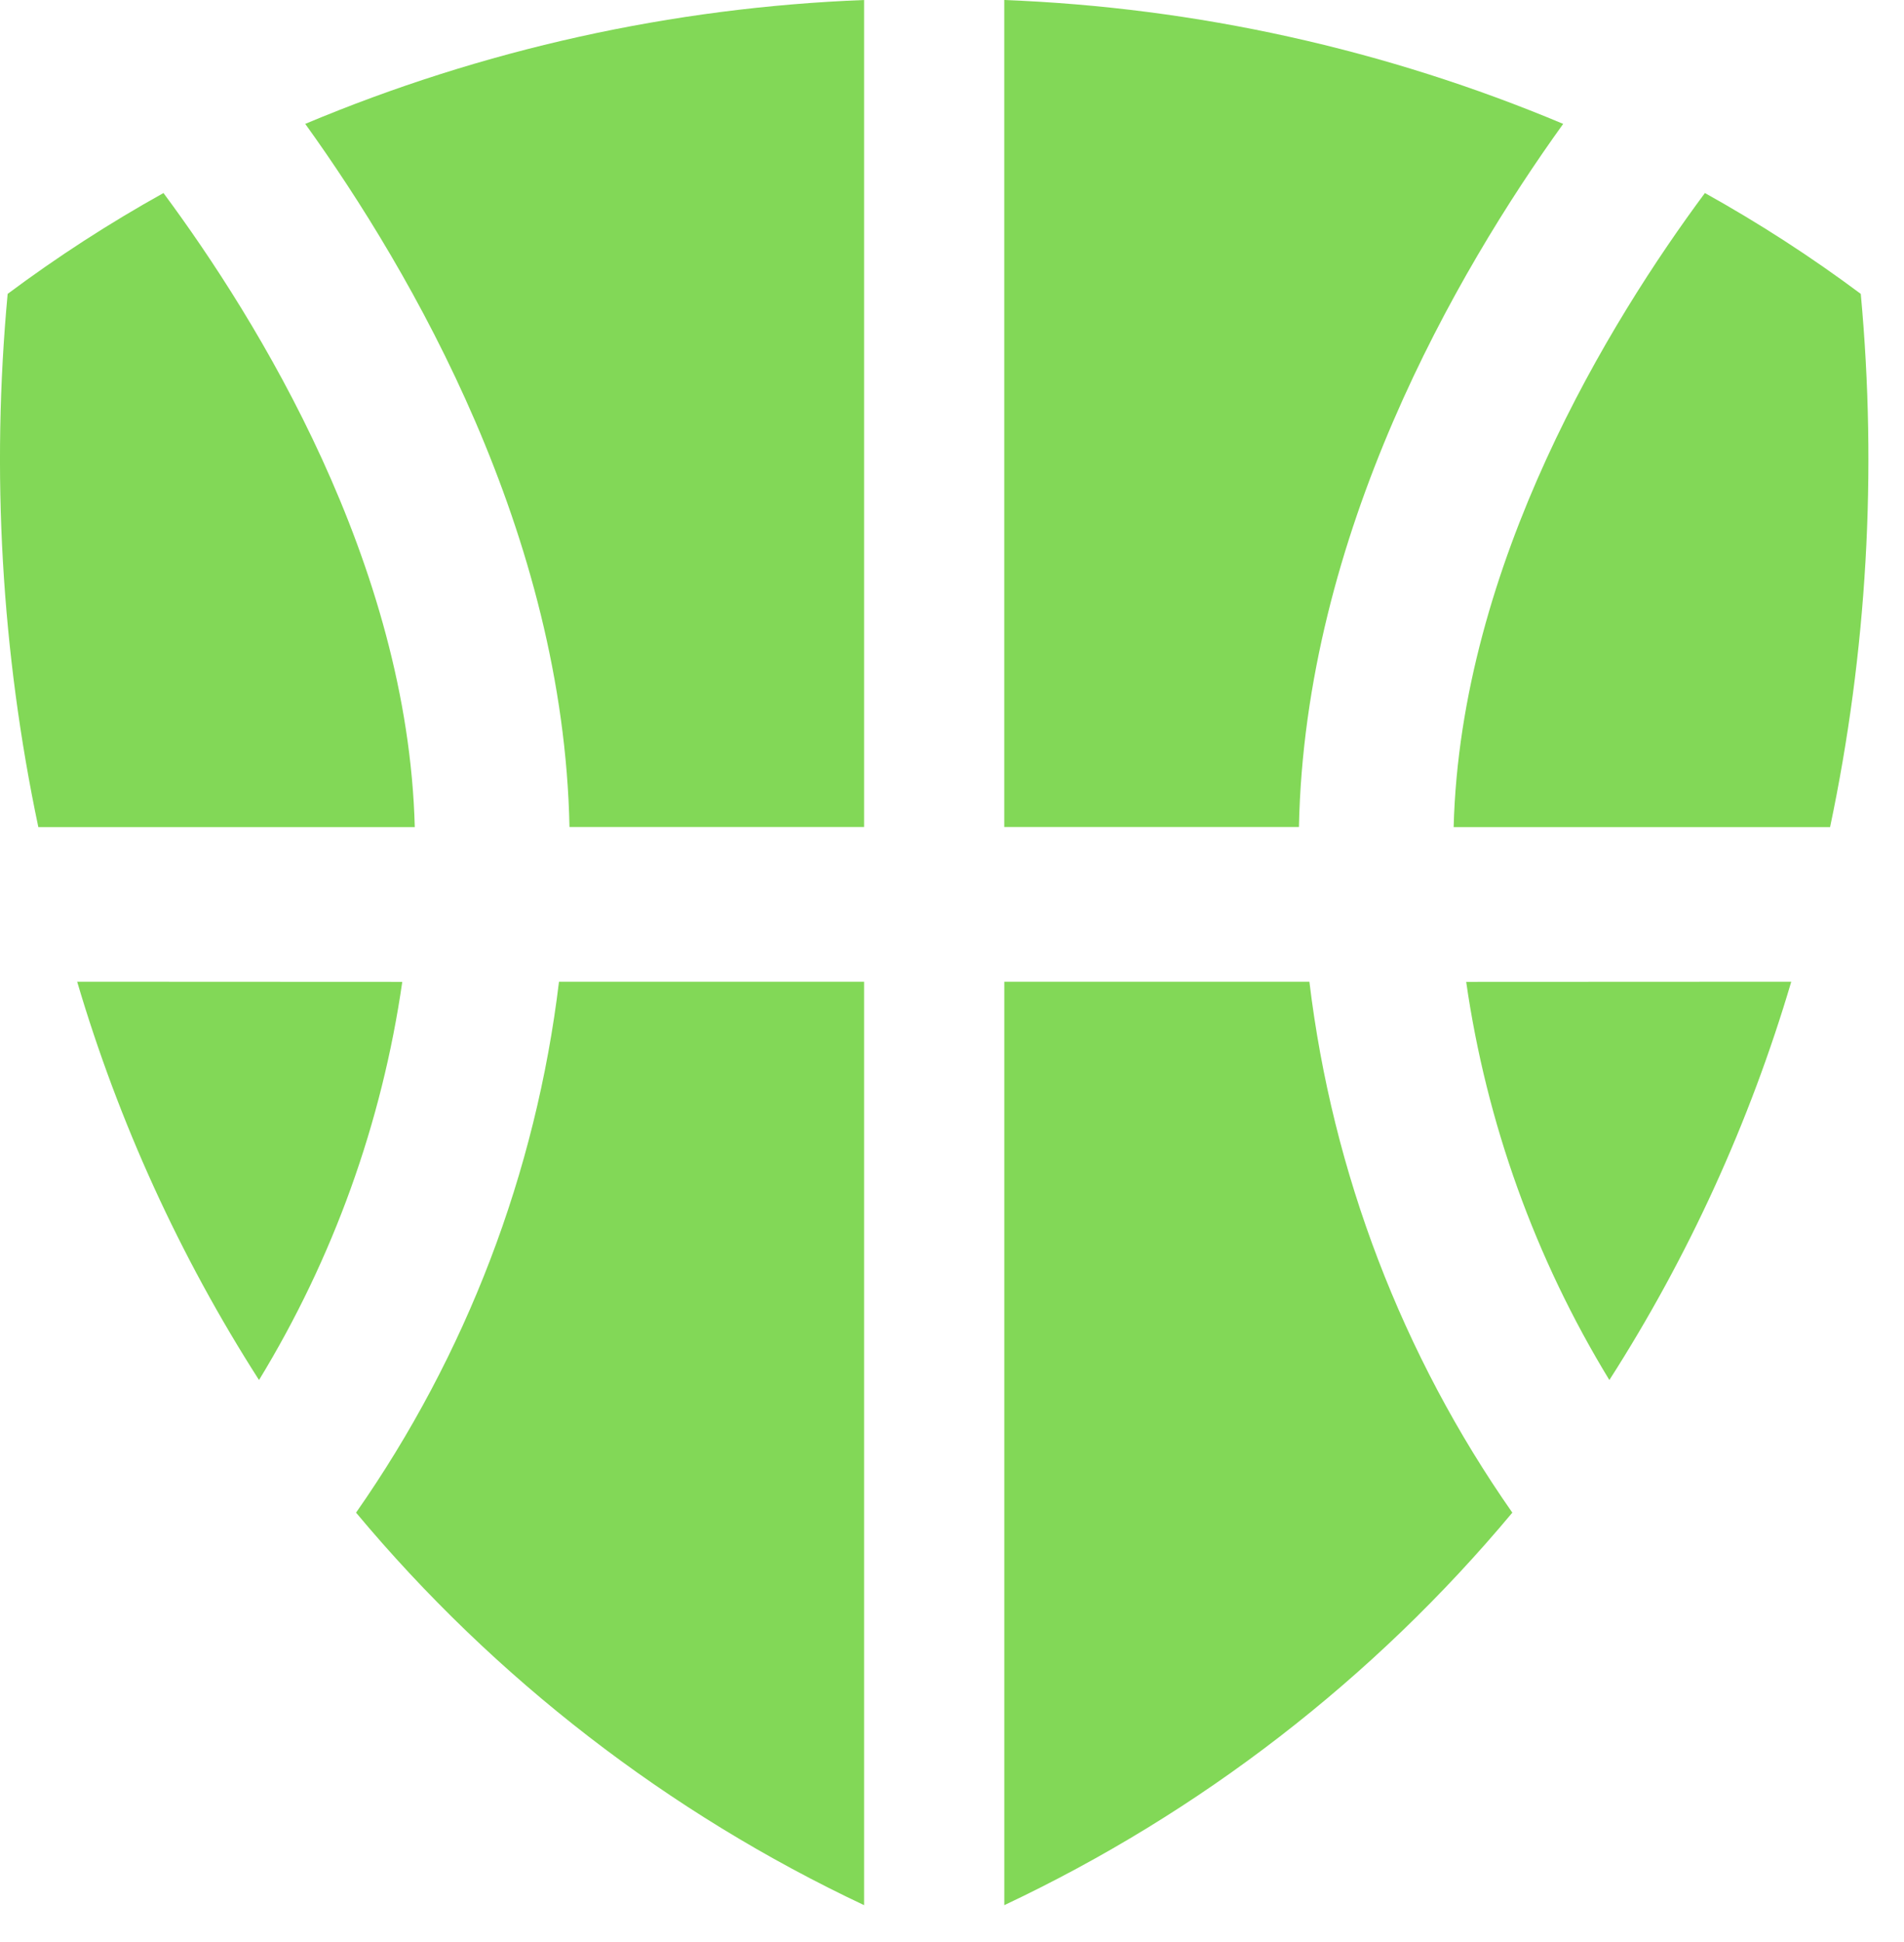
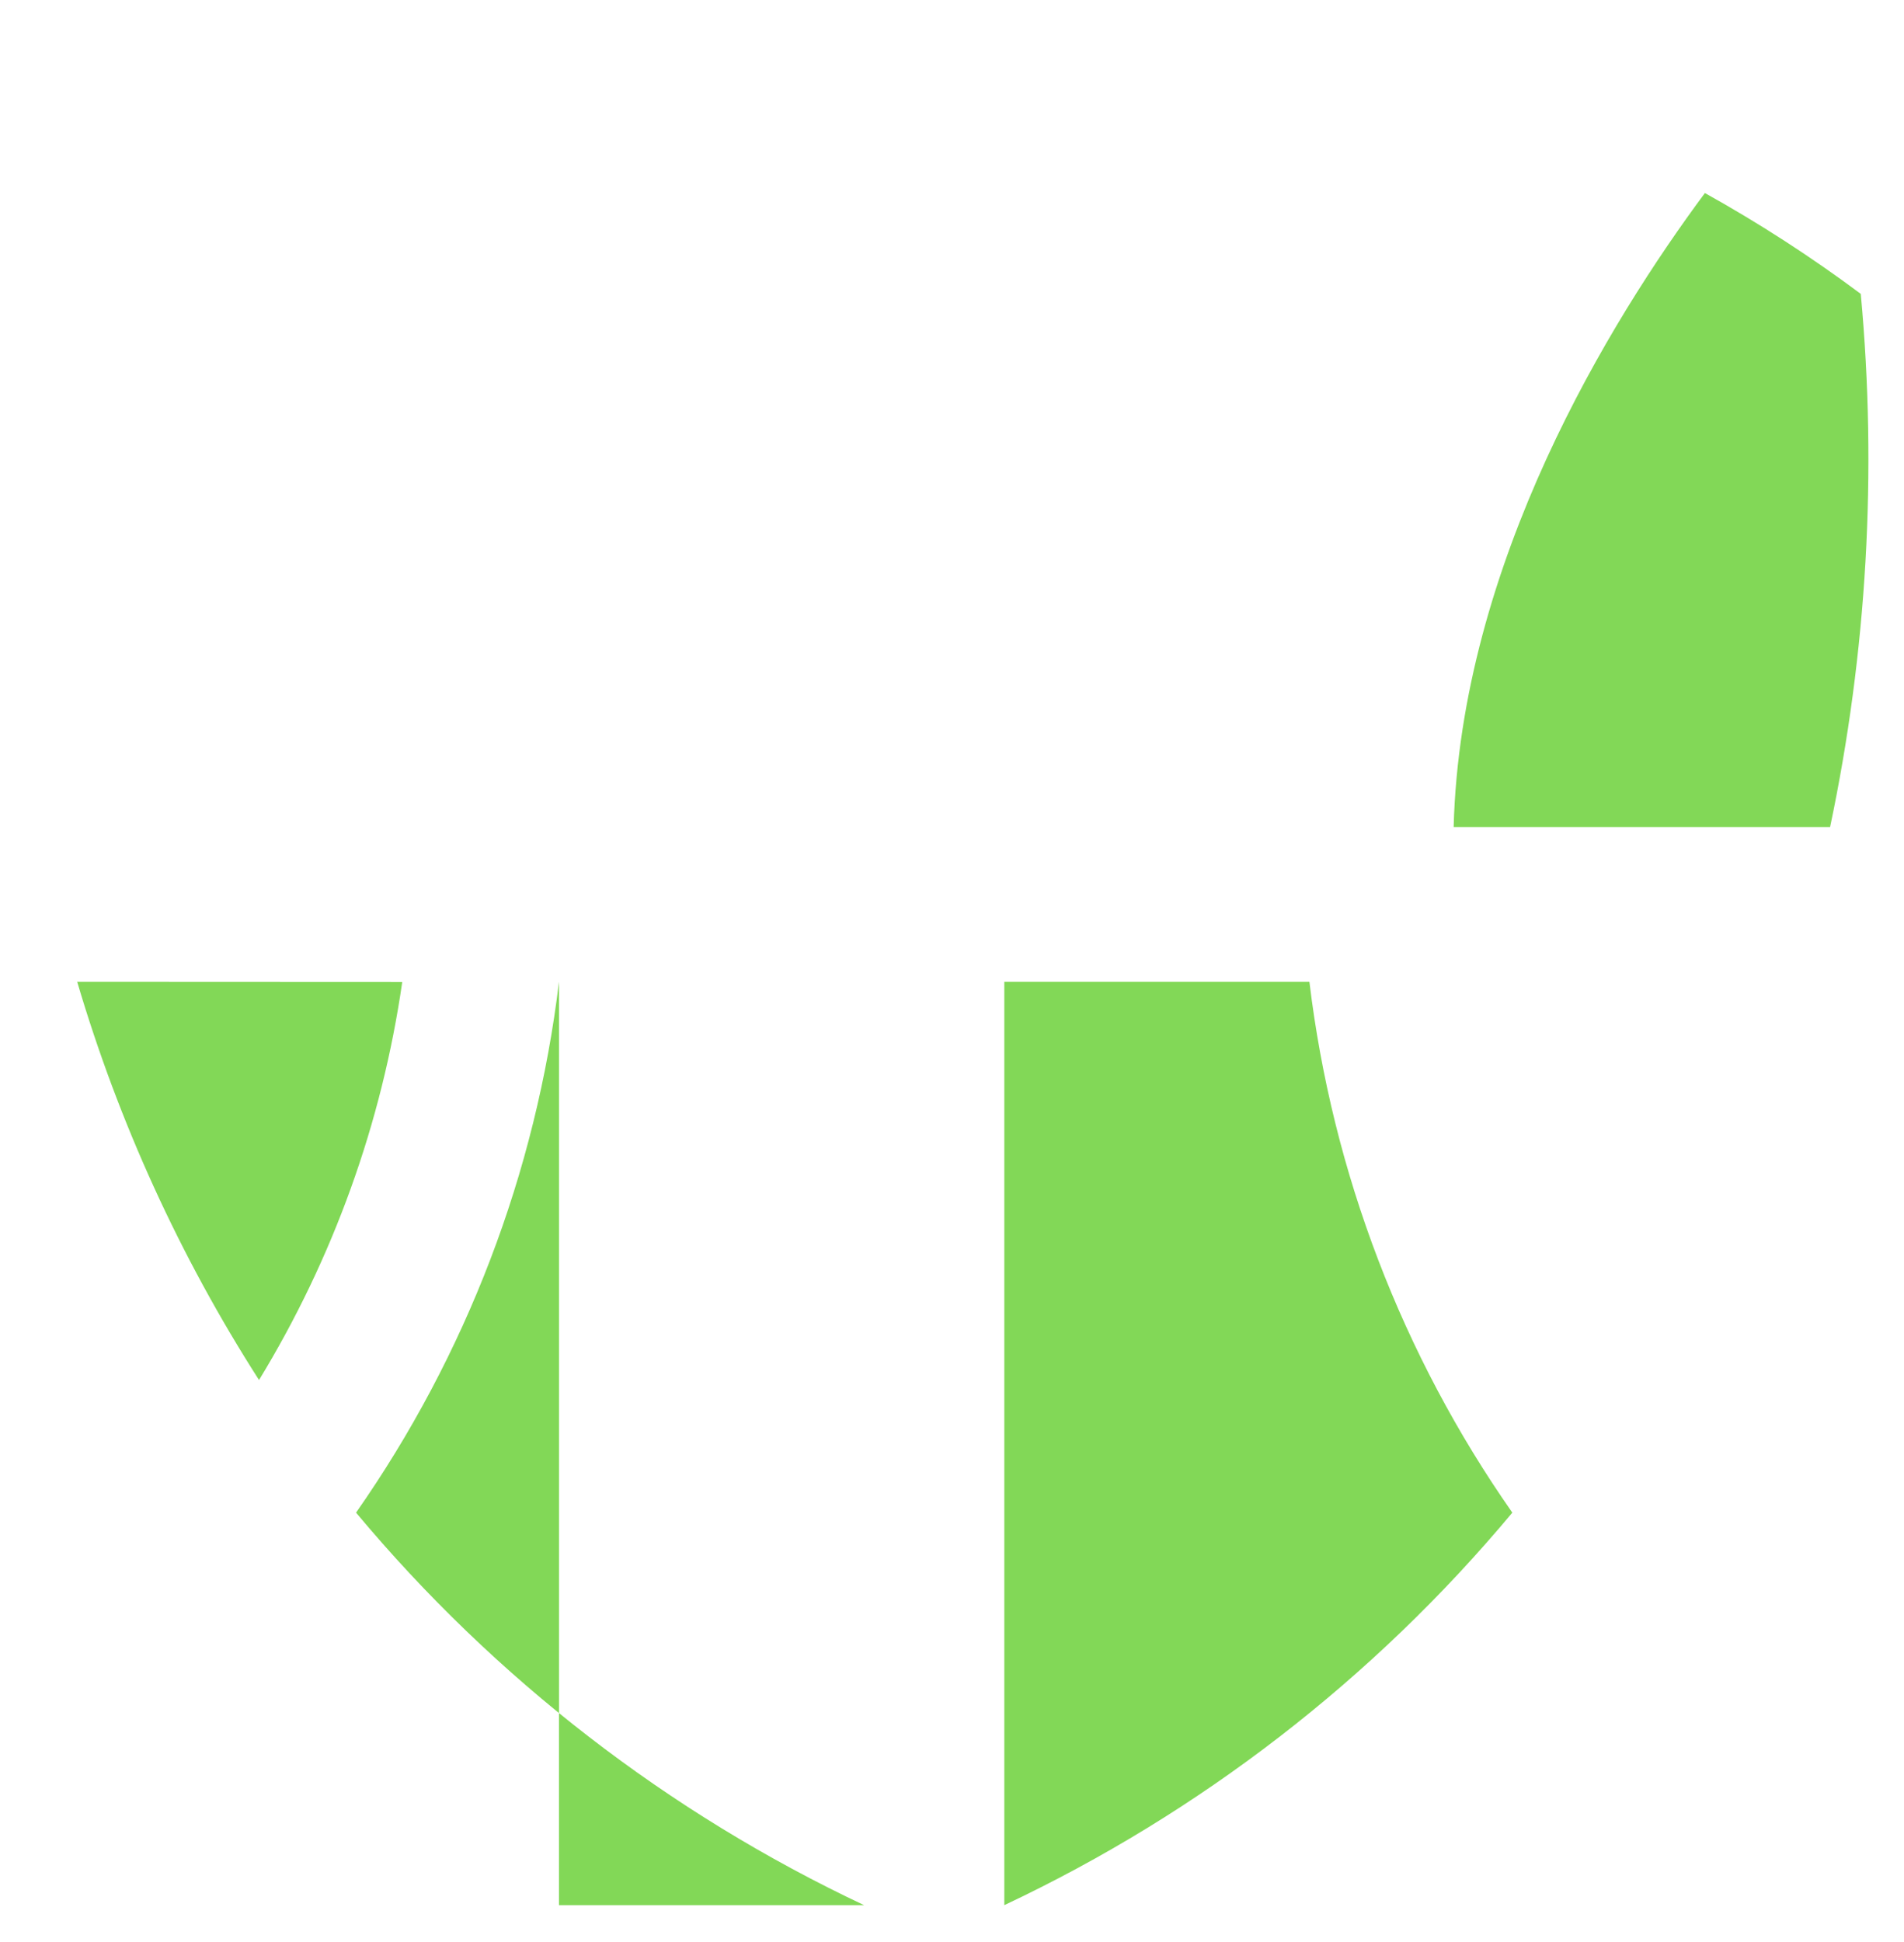
<svg xmlns="http://www.w3.org/2000/svg" width="51" height="52" viewBox="0 0 51 52" fill="none">
  <path d="M2.067 26.287C3.18 30.054 4.819 33.645 6.938 36.952C8.925 33.694 10.231 30.068 10.775 26.291L2.067 26.287Z" fill="#82D857" />
-   <path d="M14.973 26.287C14.357 31.401 12.49 36.283 9.537 40.503C13.255 44.954 17.899 48.541 23.145 51.013V26.287H14.973Z" fill="#82D857" />
-   <path d="M4.379 5.169C2.929 5.975 1.535 6.877 0.205 7.869C-0.239 12.643 0.038 17.456 1.027 22.148H11.11C10.927 15.084 6.907 8.578 4.379 5.169Z" fill="#82D857" />
-   <path d="M8.176 3.317C11.045 7.305 15.096 14.305 15.254 22.145H23.145V0C17.997 0.199 12.926 1.323 8.176 3.317Z" fill="#82D857" />
-   <path d="M47.98 26.287C46.867 30.054 45.227 33.645 43.108 36.952C41.121 33.695 39.816 30.068 39.273 26.291L47.98 26.287Z" fill="#82D857" />
+   <path d="M14.973 26.287C14.357 31.401 12.49 36.283 9.537 40.503C13.255 44.954 17.899 48.541 23.145 51.013H14.973Z" fill="#82D857" />
  <path d="M35.073 26.287C35.689 31.401 37.556 36.283 40.509 40.503C36.792 44.954 32.148 48.541 26.901 51.013V26.287H35.073Z" fill="#82D857" />
  <path d="M45.667 5.169C47.117 5.975 48.512 6.877 49.842 7.869C50.285 12.643 50.008 17.456 49.02 22.148H38.937C39.12 15.089 43.136 8.578 45.667 5.169Z" fill="#82D857" />
-   <path d="M41.871 3.317C39.002 7.305 34.951 14.305 34.793 22.145H26.9V0C32.049 0.199 37.12 1.322 41.871 3.317Z" fill="#82D857" />
</svg>